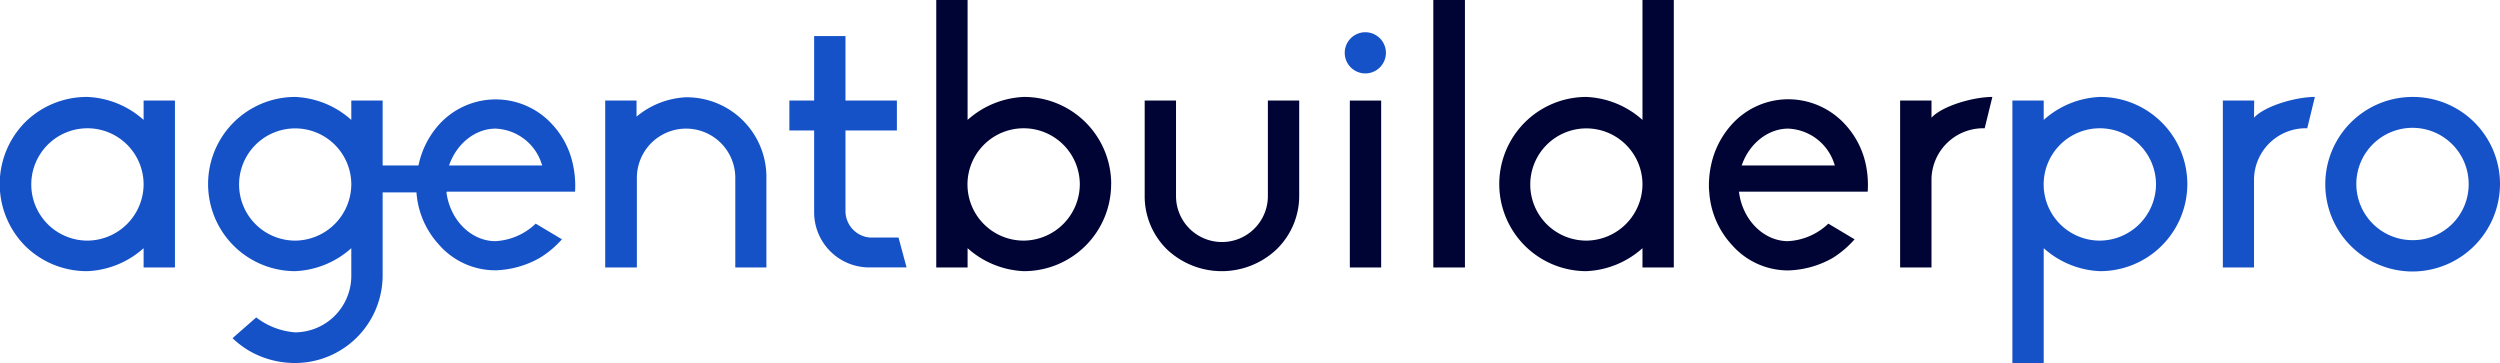
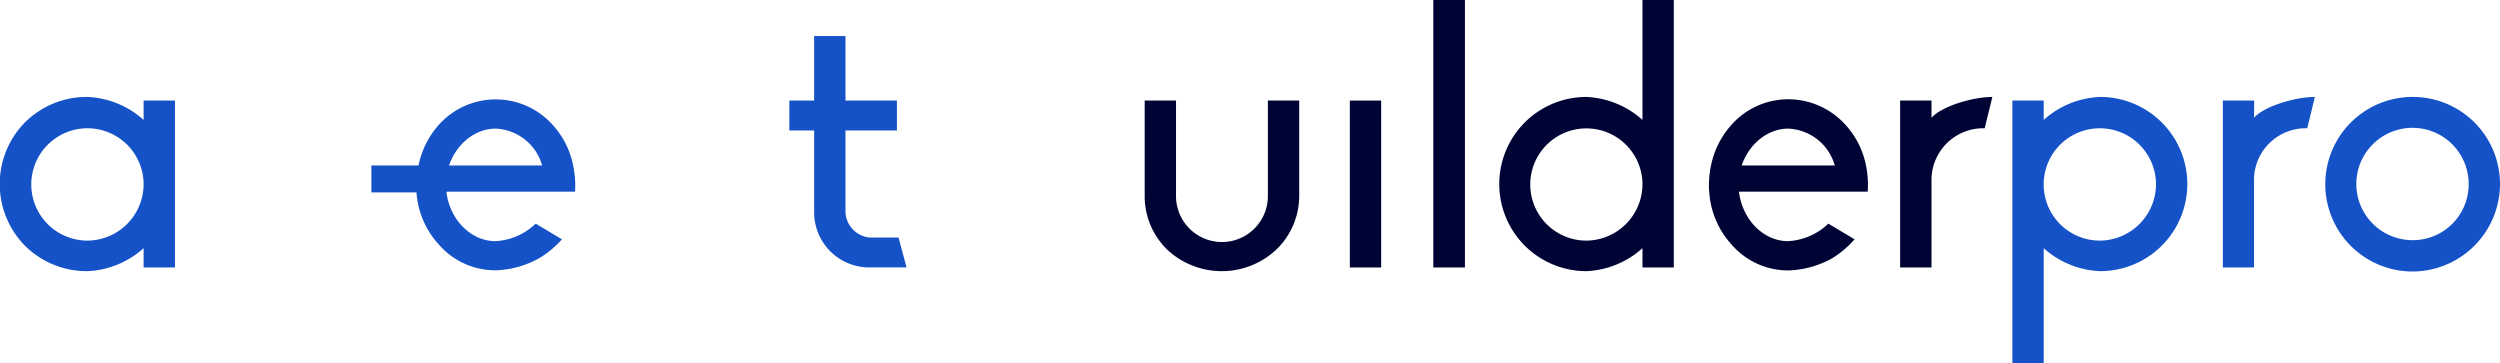
<svg xmlns="http://www.w3.org/2000/svg" viewBox="0 0 442 64.18">
  <defs>
    <style>.cls-1{fill:#1552c8;}.cls-2{fill:#000435;}</style>
  </defs>
  <title>ABP-Logo</title>
  <g id="Layer_2" data-name="Layer 2">
    <g id="Layer_1-2" data-name="Layer 1">
      <path class="cls-1" d="M25.39,17.78h5.54V47.29H25.39V43.88a15.86,15.86,0,0,1-9.93,4.06,15.5,15.5,0,0,1-11-4.45,15.55,15.55,0,0,1,0-21.9,15.5,15.5,0,0,1,11-4.45,15.86,15.86,0,0,1,9.93,4.06Zm0,14.76a9.93,9.93,0,1,0-9.93,10A10,10,0,0,0,25.39,32.54Z" />
-       <path class="cls-1" d="M67.65,17.78V48.71A15.5,15.5,0,0,1,52.19,64.18a16.16,16.16,0,0,1-8.31-2.26,16.73,16.73,0,0,1-2.77-2.13l4.19-3.67a12.82,12.82,0,0,0,6.89,2.64,10,10,0,0,0,9.92-10V43.88a15.86,15.86,0,0,1-9.92,4.06,15.4,15.4,0,1,1,0-30.8,15.86,15.86,0,0,1,9.92,4.06V17.78ZM62.11,32.54a9.92,9.92,0,1,0-9.92,10A10,10,0,0,0,62.11,32.54Z" />
      <path class="cls-1" d="M101.67,33.89H78.93V34c.64,4.9,4.32,8.57,8.57,8.64a11.13,11.13,0,0,0,7.21-3.1l4.64,2.77a17.24,17.24,0,0,1-3.93,3.29,16.84,16.84,0,0,1-7.79,2.19,13.21,13.21,0,0,1-10-4.51,15.21,15.21,0,0,1-4-9.28,10.17,10.17,0,0,1-.06-1.35A15.87,15.87,0,0,1,74,29.19,15.49,15.49,0,0,1,77.64,22a13.51,13.51,0,0,1,20,0,14.86,14.86,0,0,1,3.67,7.15A17.45,17.45,0,0,1,101.67,33.89Zm-5.8-4.64-.06-.13a8.93,8.93,0,0,0-8.18-6.38c-3.55,0-6.83,2.58-8.19,6.38l-.06.13Z" />
-       <path class="cls-1" d="M135.5,31.44V47.29H130V31.44a8.7,8.7,0,1,0-17.4,0V47.29H107V17.78h5.54v2.84a14.7,14.7,0,0,1,8.7-3.42A14.09,14.09,0,0,1,135.5,31.44Z" />
      <path class="cls-1" d="M143.94,37.5V23.07h-4.38V17.78h4.38V6.38h5.54v11.4h9.09v5.29h-9.09v14.3A4.7,4.7,0,0,0,153.86,42h5l1.42,5.28h-6.51A9.74,9.74,0,0,1,143.94,37.5Z" />
-       <path class="cls-2" d="M196.45,32.54A15.4,15.4,0,0,1,181,47.94a15.91,15.91,0,0,1-9.93-4.06v3.41h-5.54V0h5.54V21.2A15.91,15.91,0,0,1,181,17.14a15.4,15.4,0,0,1,15.46,15.4Zm-5.54,0a9.93,9.93,0,1,0-9.92,10A10,10,0,0,0,190.91,32.54Z" />
      <path class="cls-2" d="M202.38,34.67V17.78h5.54V34.67a8.12,8.12,0,0,0,16.24,0V17.78h5.54V34.67a13.18,13.18,0,0,1-4.06,9.47,14.11,14.11,0,0,1-19.27,0A13.15,13.15,0,0,1,202.38,34.67Z" />
-       <path class="cls-1" d="M237.75,9.34a3.64,3.64,0,0,1,7.28,0,3.64,3.64,0,1,1-7.28,0Z" />
      <rect class="cls-2" x="238.65" y="17.78" width="5.54" height="29.51" />
      <path class="cls-2" d="M253.41,47.29V0H259V47.29Z" />
      <path class="cls-2" d="M290.39,0h5.54V47.29h-5.54V43.88a15.86,15.86,0,0,1-9.92,4.06,15.4,15.4,0,1,1,0-30.8,15.86,15.86,0,0,1,9.92,4.06Zm0,32.54a9.92,9.92,0,1,0-9.92,10A10,10,0,0,0,290.39,32.54Z" />
      <path class="cls-2" d="M330.21,33.89H307.46V34c.65,4.9,4.32,8.57,8.57,8.64a11.15,11.15,0,0,0,7.22-3.1l4.64,2.77A17.45,17.45,0,0,1,324,45.62a16.88,16.88,0,0,1-7.8,2.19,13.19,13.19,0,0,1-10-4.51,15.21,15.21,0,0,1-4-9.28,10.17,10.17,0,0,1-.06-1.35,16.48,16.48,0,0,1,.38-3.48A15.41,15.41,0,0,1,306.18,22a13.44,13.44,0,0,1,10-4.45A13.63,13.63,0,0,1,326.22,22a15,15,0,0,1,3.67,7.15A17.45,17.45,0,0,1,330.21,33.89Zm-5.8-4.64-.06-.13a8.94,8.94,0,0,0-8.19-6.38c-3.54,0-6.83,2.58-8.18,6.38l-.06.13Z" />
      <path class="cls-2" d="M341.49,20.81c1.86-2.06,7.34-3.67,10.76-3.67l-1.36,5.54a9.15,9.15,0,0,0-9.4,8.89V47.29h-5.55V17.78h5.55Z" />
      <path class="cls-1" d="M386.72,32.54a15.41,15.41,0,0,1-15.47,15.4,15.86,15.86,0,0,1-9.92-4.06v20.3h-5.54V17.78h5.54V21.2a15.86,15.86,0,0,1,9.92-4.06,15.41,15.41,0,0,1,15.47,15.4Zm-5.54,0a9.93,9.93,0,1,0-9.93,10A10,10,0,0,0,381.18,32.54Z" />
      <path class="cls-1" d="M398.51,20.81c1.87-2.06,7.34-3.67,10.76-3.67l-1.35,5.54a9.15,9.15,0,0,0-9.41,8.89V47.29H393V17.78h5.54Z" />
      <path class="cls-1" d="M442,32.54A15.5,15.5,0,0,1,426.54,48a15.43,15.43,0,1,1,0-30.86A15.4,15.4,0,0,1,442,32.54Zm-5.54,0a9.93,9.93,0,1,0-9.92,9.92A9.87,9.87,0,0,0,436.46,32.54Z" />
      <polygon class="cls-1" points="79.38 29.25 78.93 34.02 65.66 34.02 65.66 29.25 79.38 29.25" />
    </g>
  </g>
</svg>